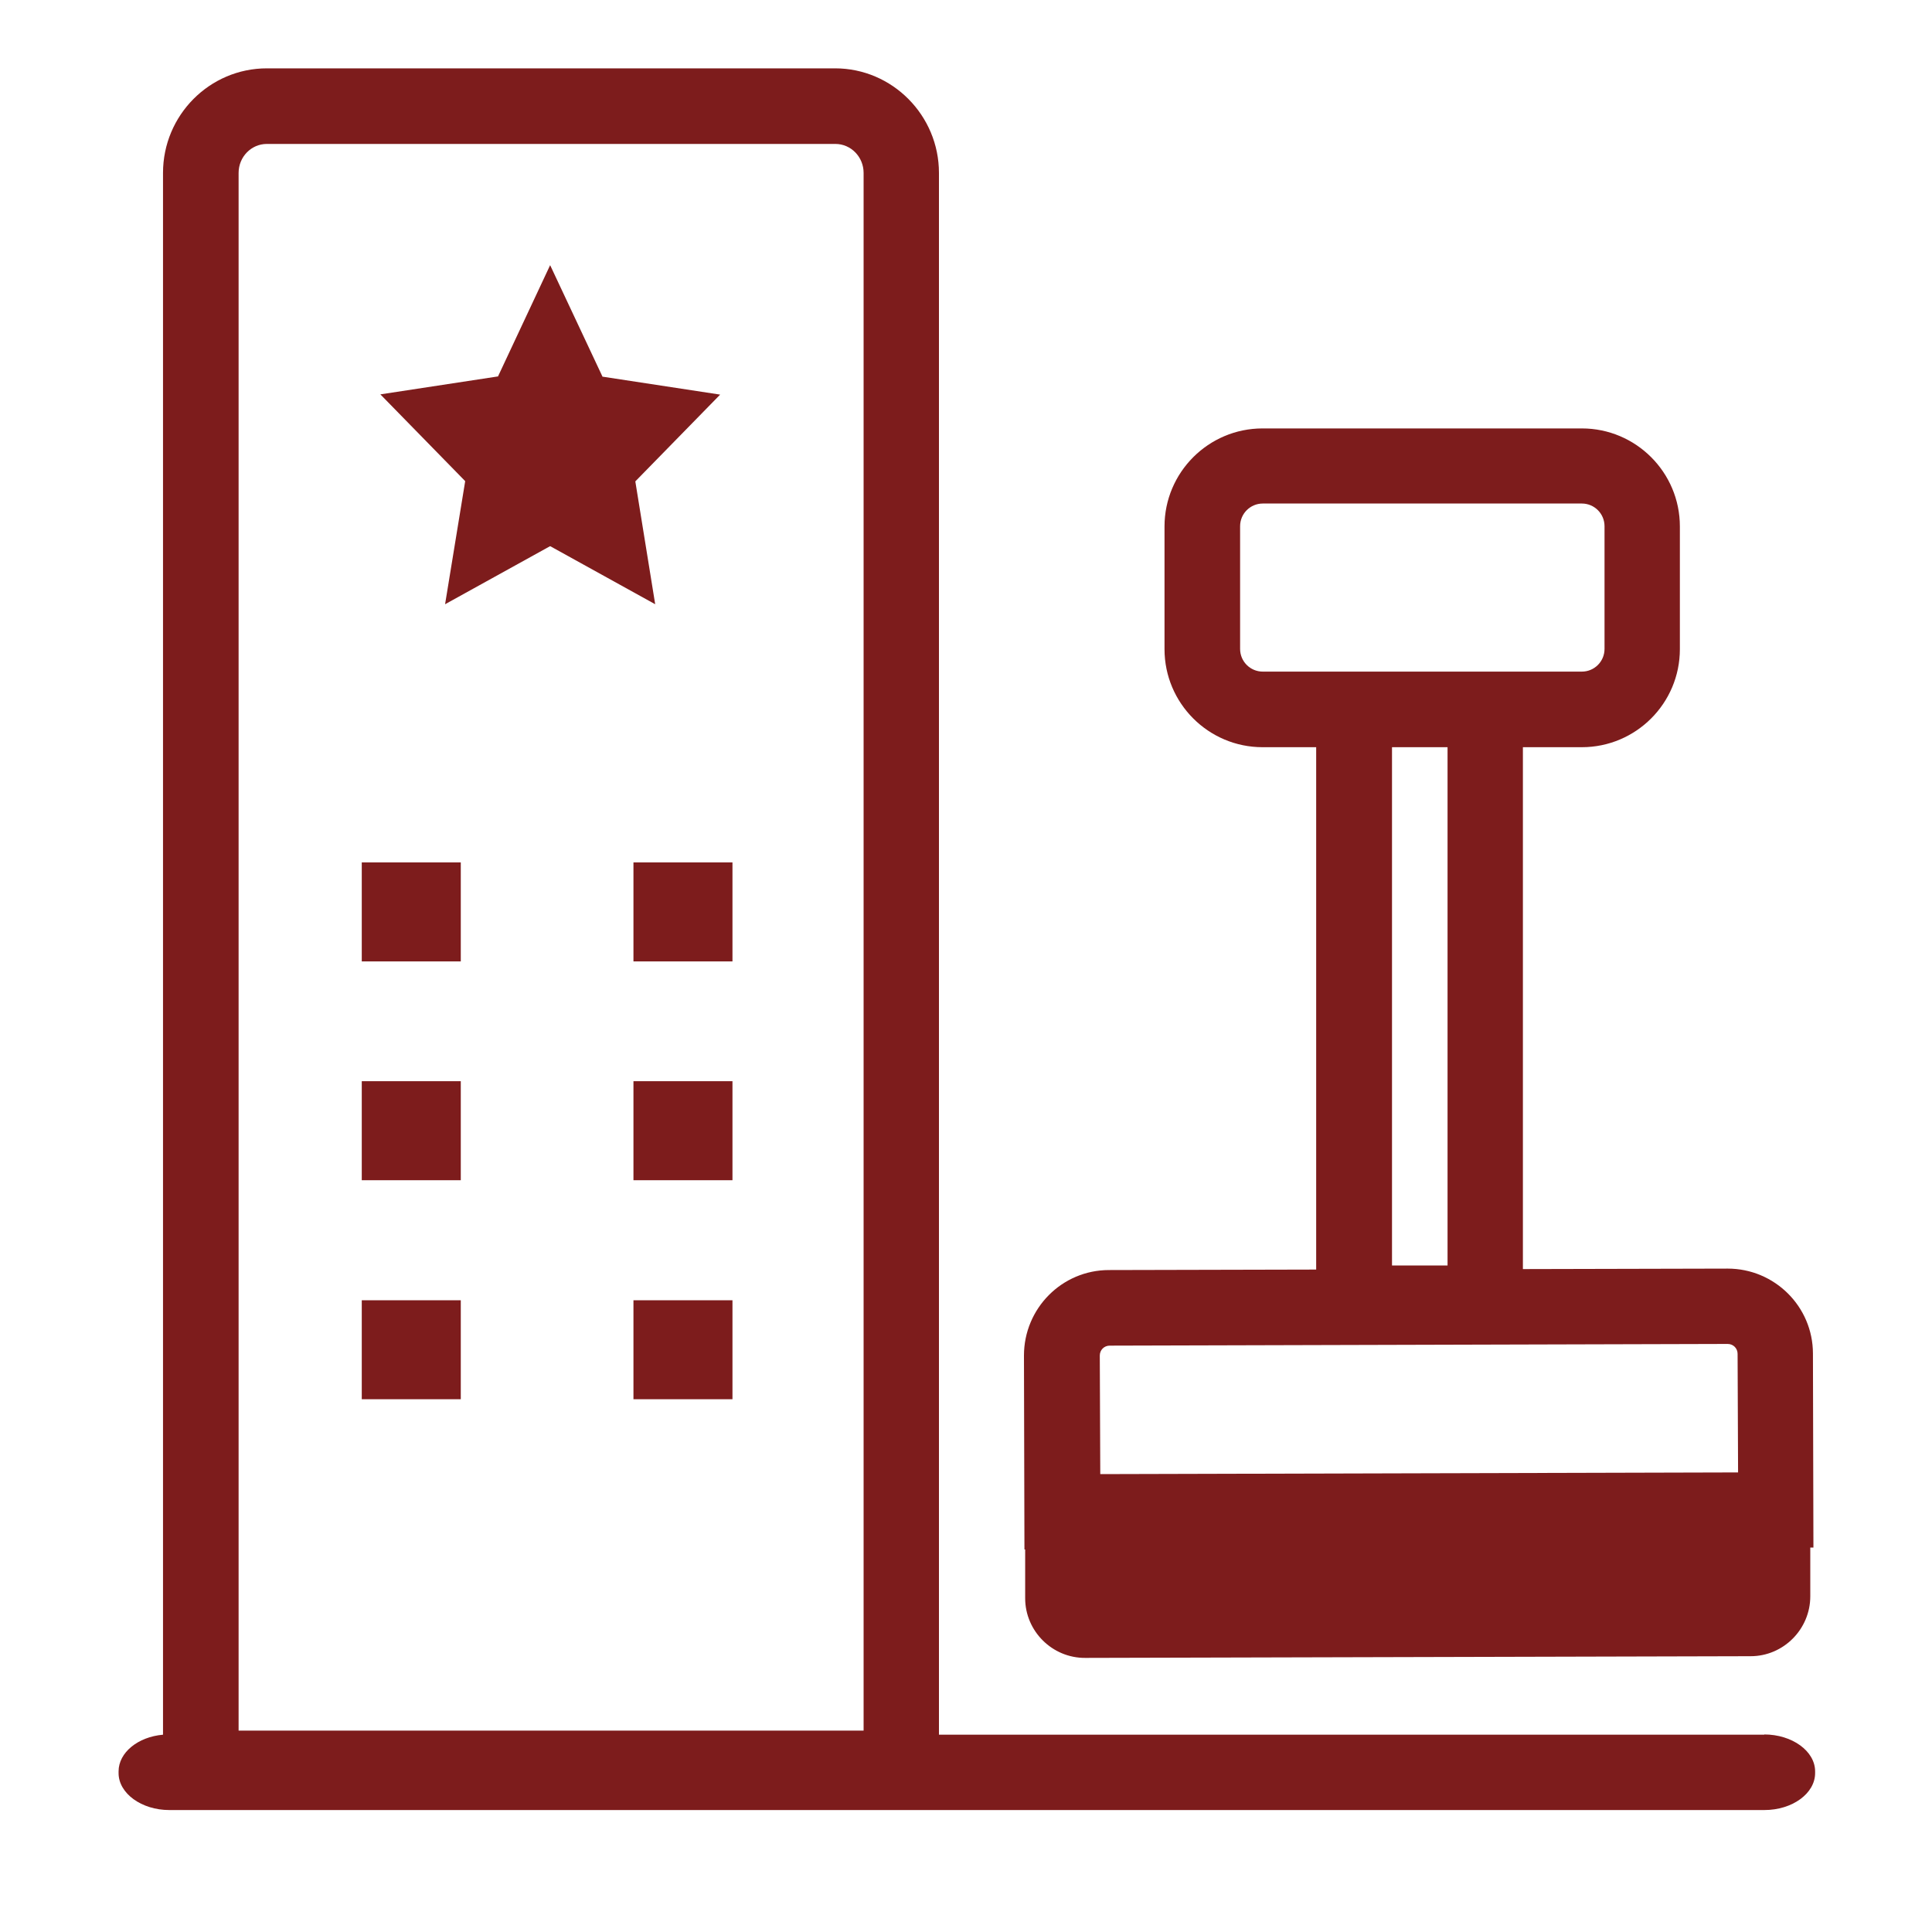
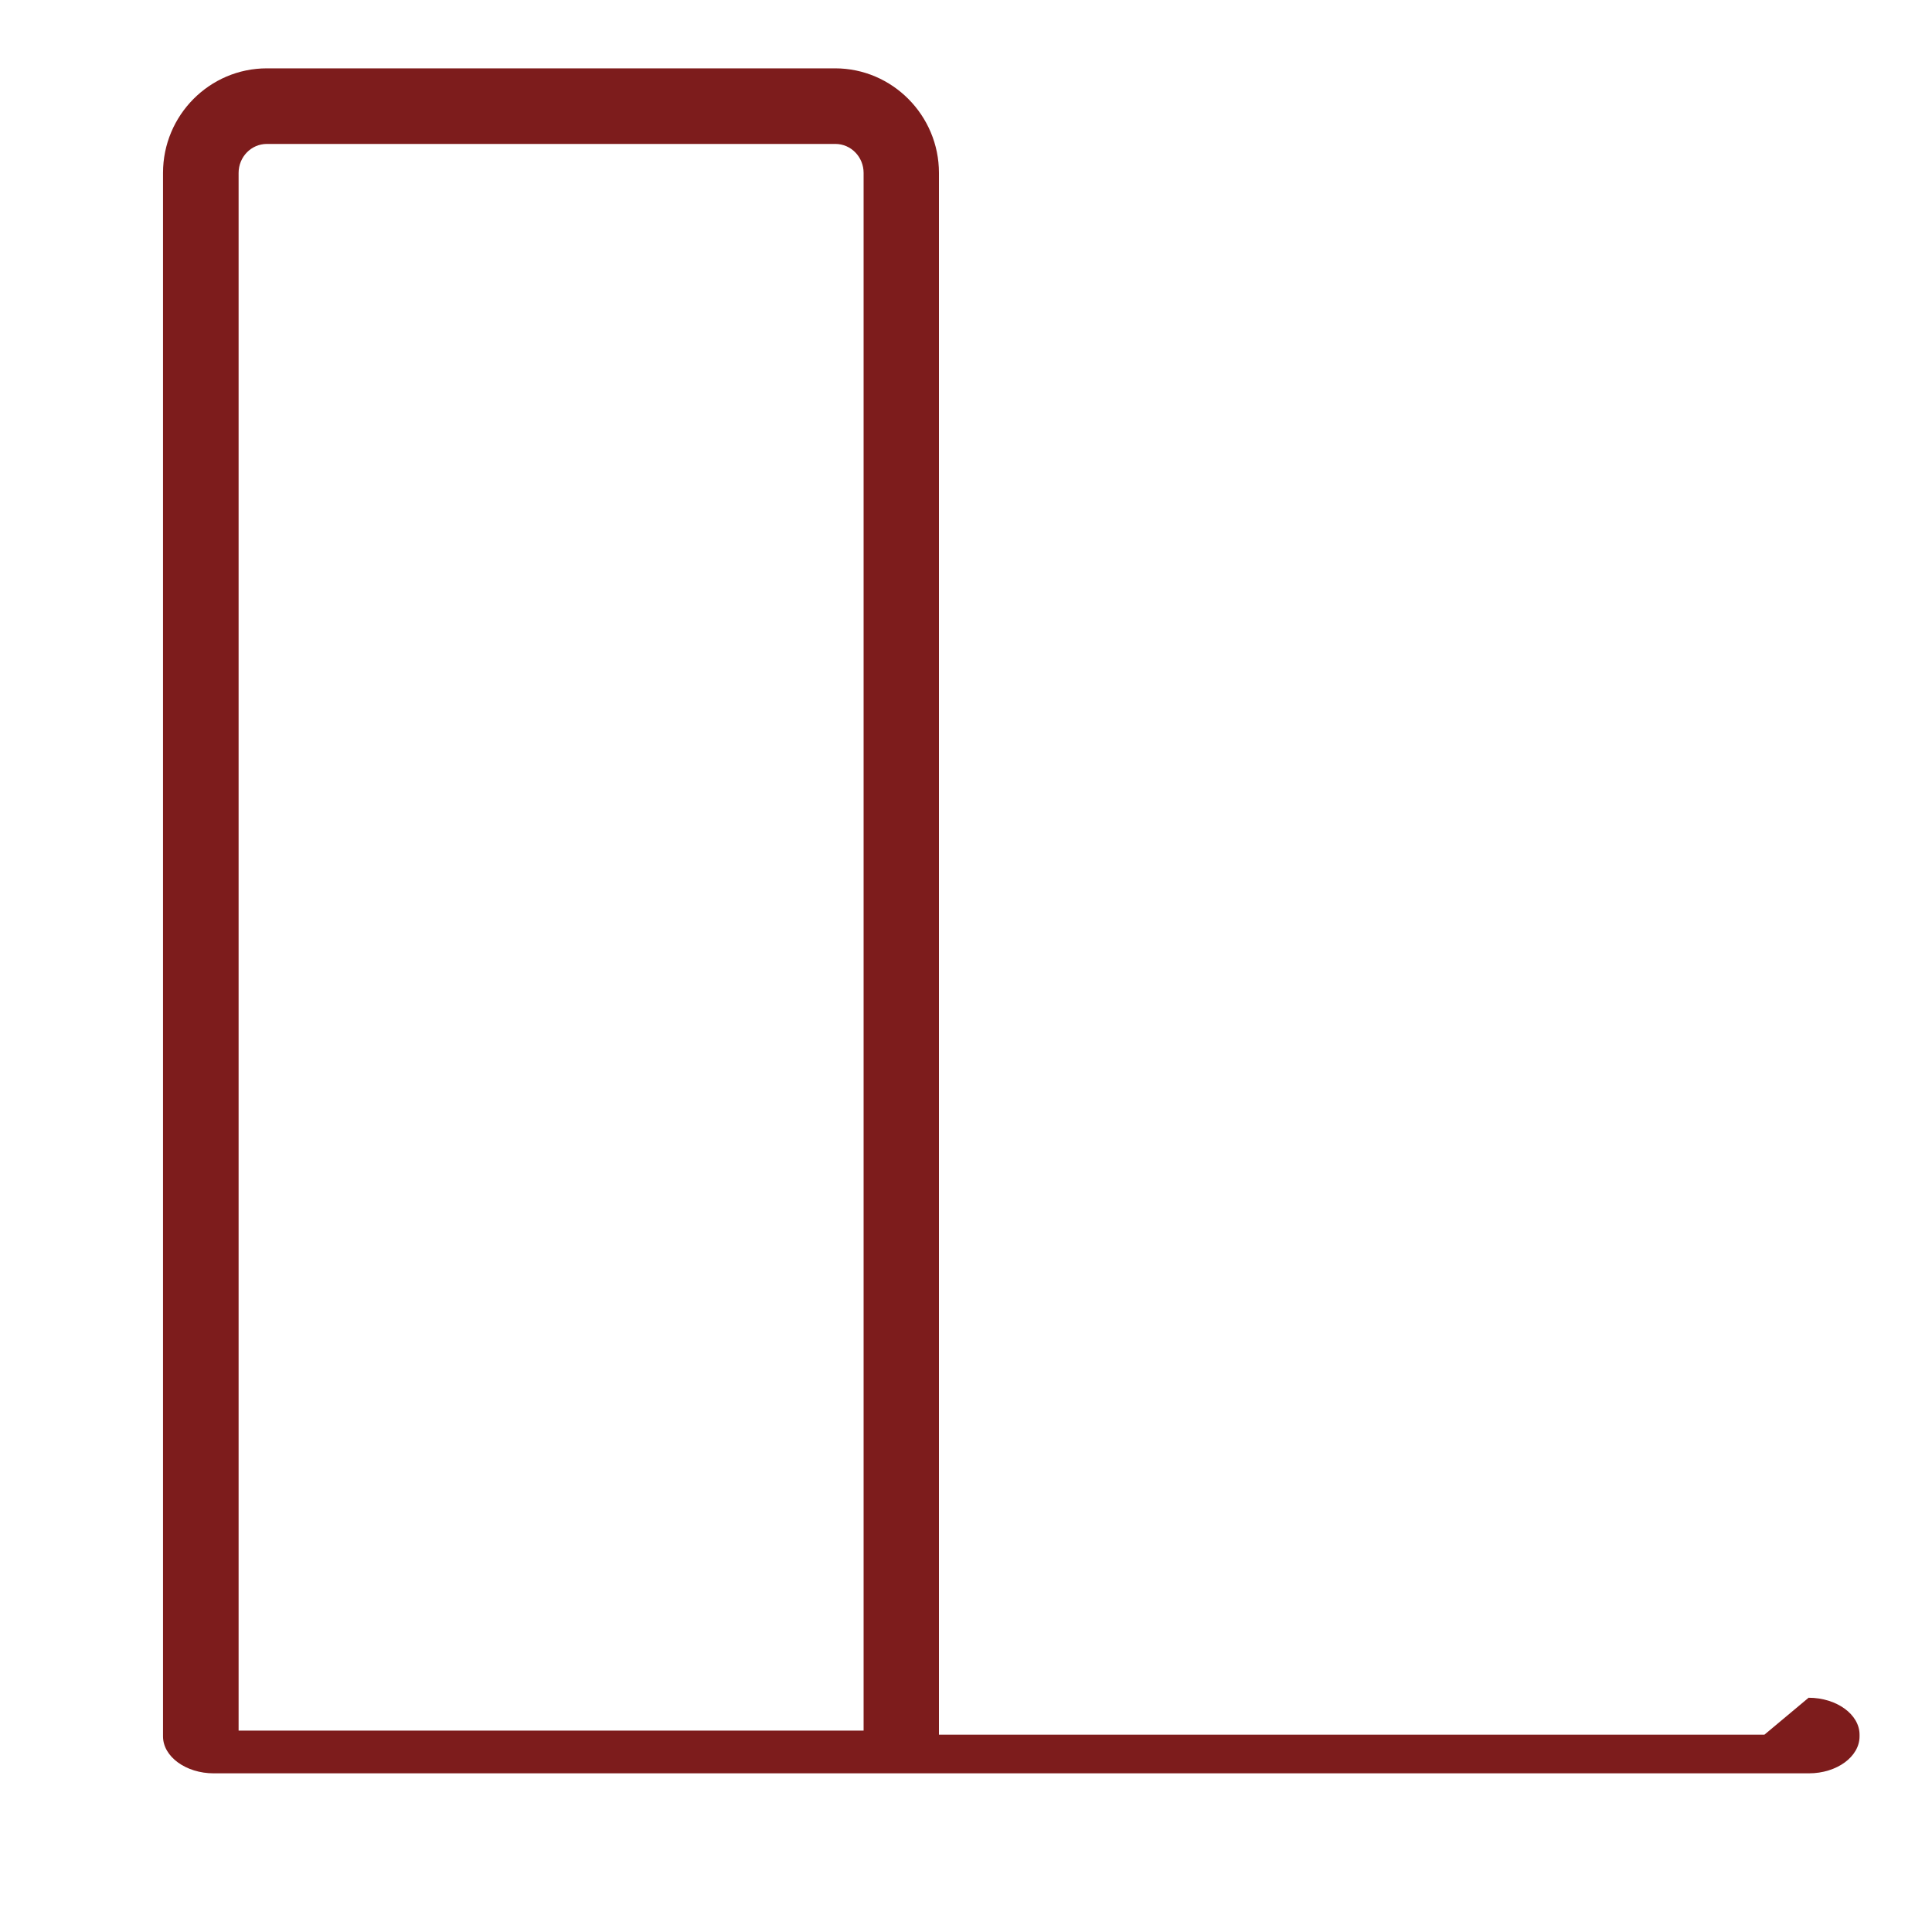
<svg xmlns="http://www.w3.org/2000/svg" id="Layer_1" version="1.1" viewBox="0 0 800 800">
  <defs>
    <style>
      .st0 {
        fill: #7d1c1c;
      }
    </style>
  </defs>
  <g id="Layer_11" data-name="Layer_1">
-     <path class="st0" d="M263.1,199.5v-.2l35.1-35.9-48.5-7.4h-.2l-21.7-46.2-21.6,46.1h-.2l-48.5,7.4,35.1,35.9v.2l-8.3,50.8,43.4-24h.2l43.4,24-8.2-50.7h0Z" />
-     <path class="st0" d="M730.6,718.3h-341.8V71.6c0-23.8-19.3-43.3-43-43.3H110.5c-23.7,0-43,19.4-43,43.3v646.7c-10.4.9-18.4,7.4-18.4,15.2v.7c0,8.4,9.5,15.3,21,15.3h660.5c11.6,0,21-6.9,21-15.3v-.7c0-8.4-9.5-15.3-21.1-15.3h0ZM98.8,71.6c0-6.6,5.2-12,11.7-12h235.4c6.5,0,11.7,5.4,11.7,12v645H98.8V71.6Z" />
-     <path class="st0" d="M149.8,357.1h41v41h-41v-41ZM149.8,447.7h41v41h-41v-41ZM149.8,538.4h41v41h-41v-41ZM262.3,357.1h41v41h-41v-41ZM262.3,447.7h41v41h-41v-41ZM262.3,538.4h41v41h-41v-41ZM424.5,641.6v20.2c0,13.6,11.2,24.8,24.9,24.7l275.5-.7c13.6,0,24.7-11.2,24.7-24.8v-20.2h1.3l-.2-80.3c0-19.5-15.9-35.2-35.3-35.2l-84.8.2v-216.1h24.4c22.4,0,40.6-18.2,40.6-40.6v-50.8c0-22.4-18.2-40.6-40.6-40.6h-132.2c-22.4,0-40.6,18.2-40.6,40.6v50.8c0,22.4,18.2,40.6,40.6,40.6h22.2v216.3l-85.8.2c-19.5,0-35.2,15.9-35.2,35.4l.2,80.3h.3ZM522.9,278.1c-5.2,0-9.4-4.2-9.4-9.4v-50.8c0-5.2,4.2-9.4,9.4-9.4h132.1c5.2,0,9.4,4.2,9.4,9.4v50.8c0,5.2-4.2,9.4-9.4,9.4h-132.1ZM599.4,309.4v214.6h-23v-214.6h23ZM459.4,557.2l256-.7c2.3,0,4.1,1.8,4.1,4.1l.2,49.1-264.1.7-.2-49.1c0-2.3,1.8-4.1,4.1-4.1h-.1Z" />
+     <path class="st0" d="M730.6,718.3h-341.8V71.6c0-23.8-19.3-43.3-43-43.3H110.5c-23.7,0-43,19.4-43,43.3v646.7v.7c0,8.4,9.5,15.3,21,15.3h660.5c11.6,0,21-6.9,21-15.3v-.7c0-8.4-9.5-15.3-21.1-15.3h0ZM98.8,71.6c0-6.6,5.2-12,11.7-12h235.4c6.5,0,11.7,5.4,11.7,12v645H98.8V71.6Z" />
  </g>
</svg>